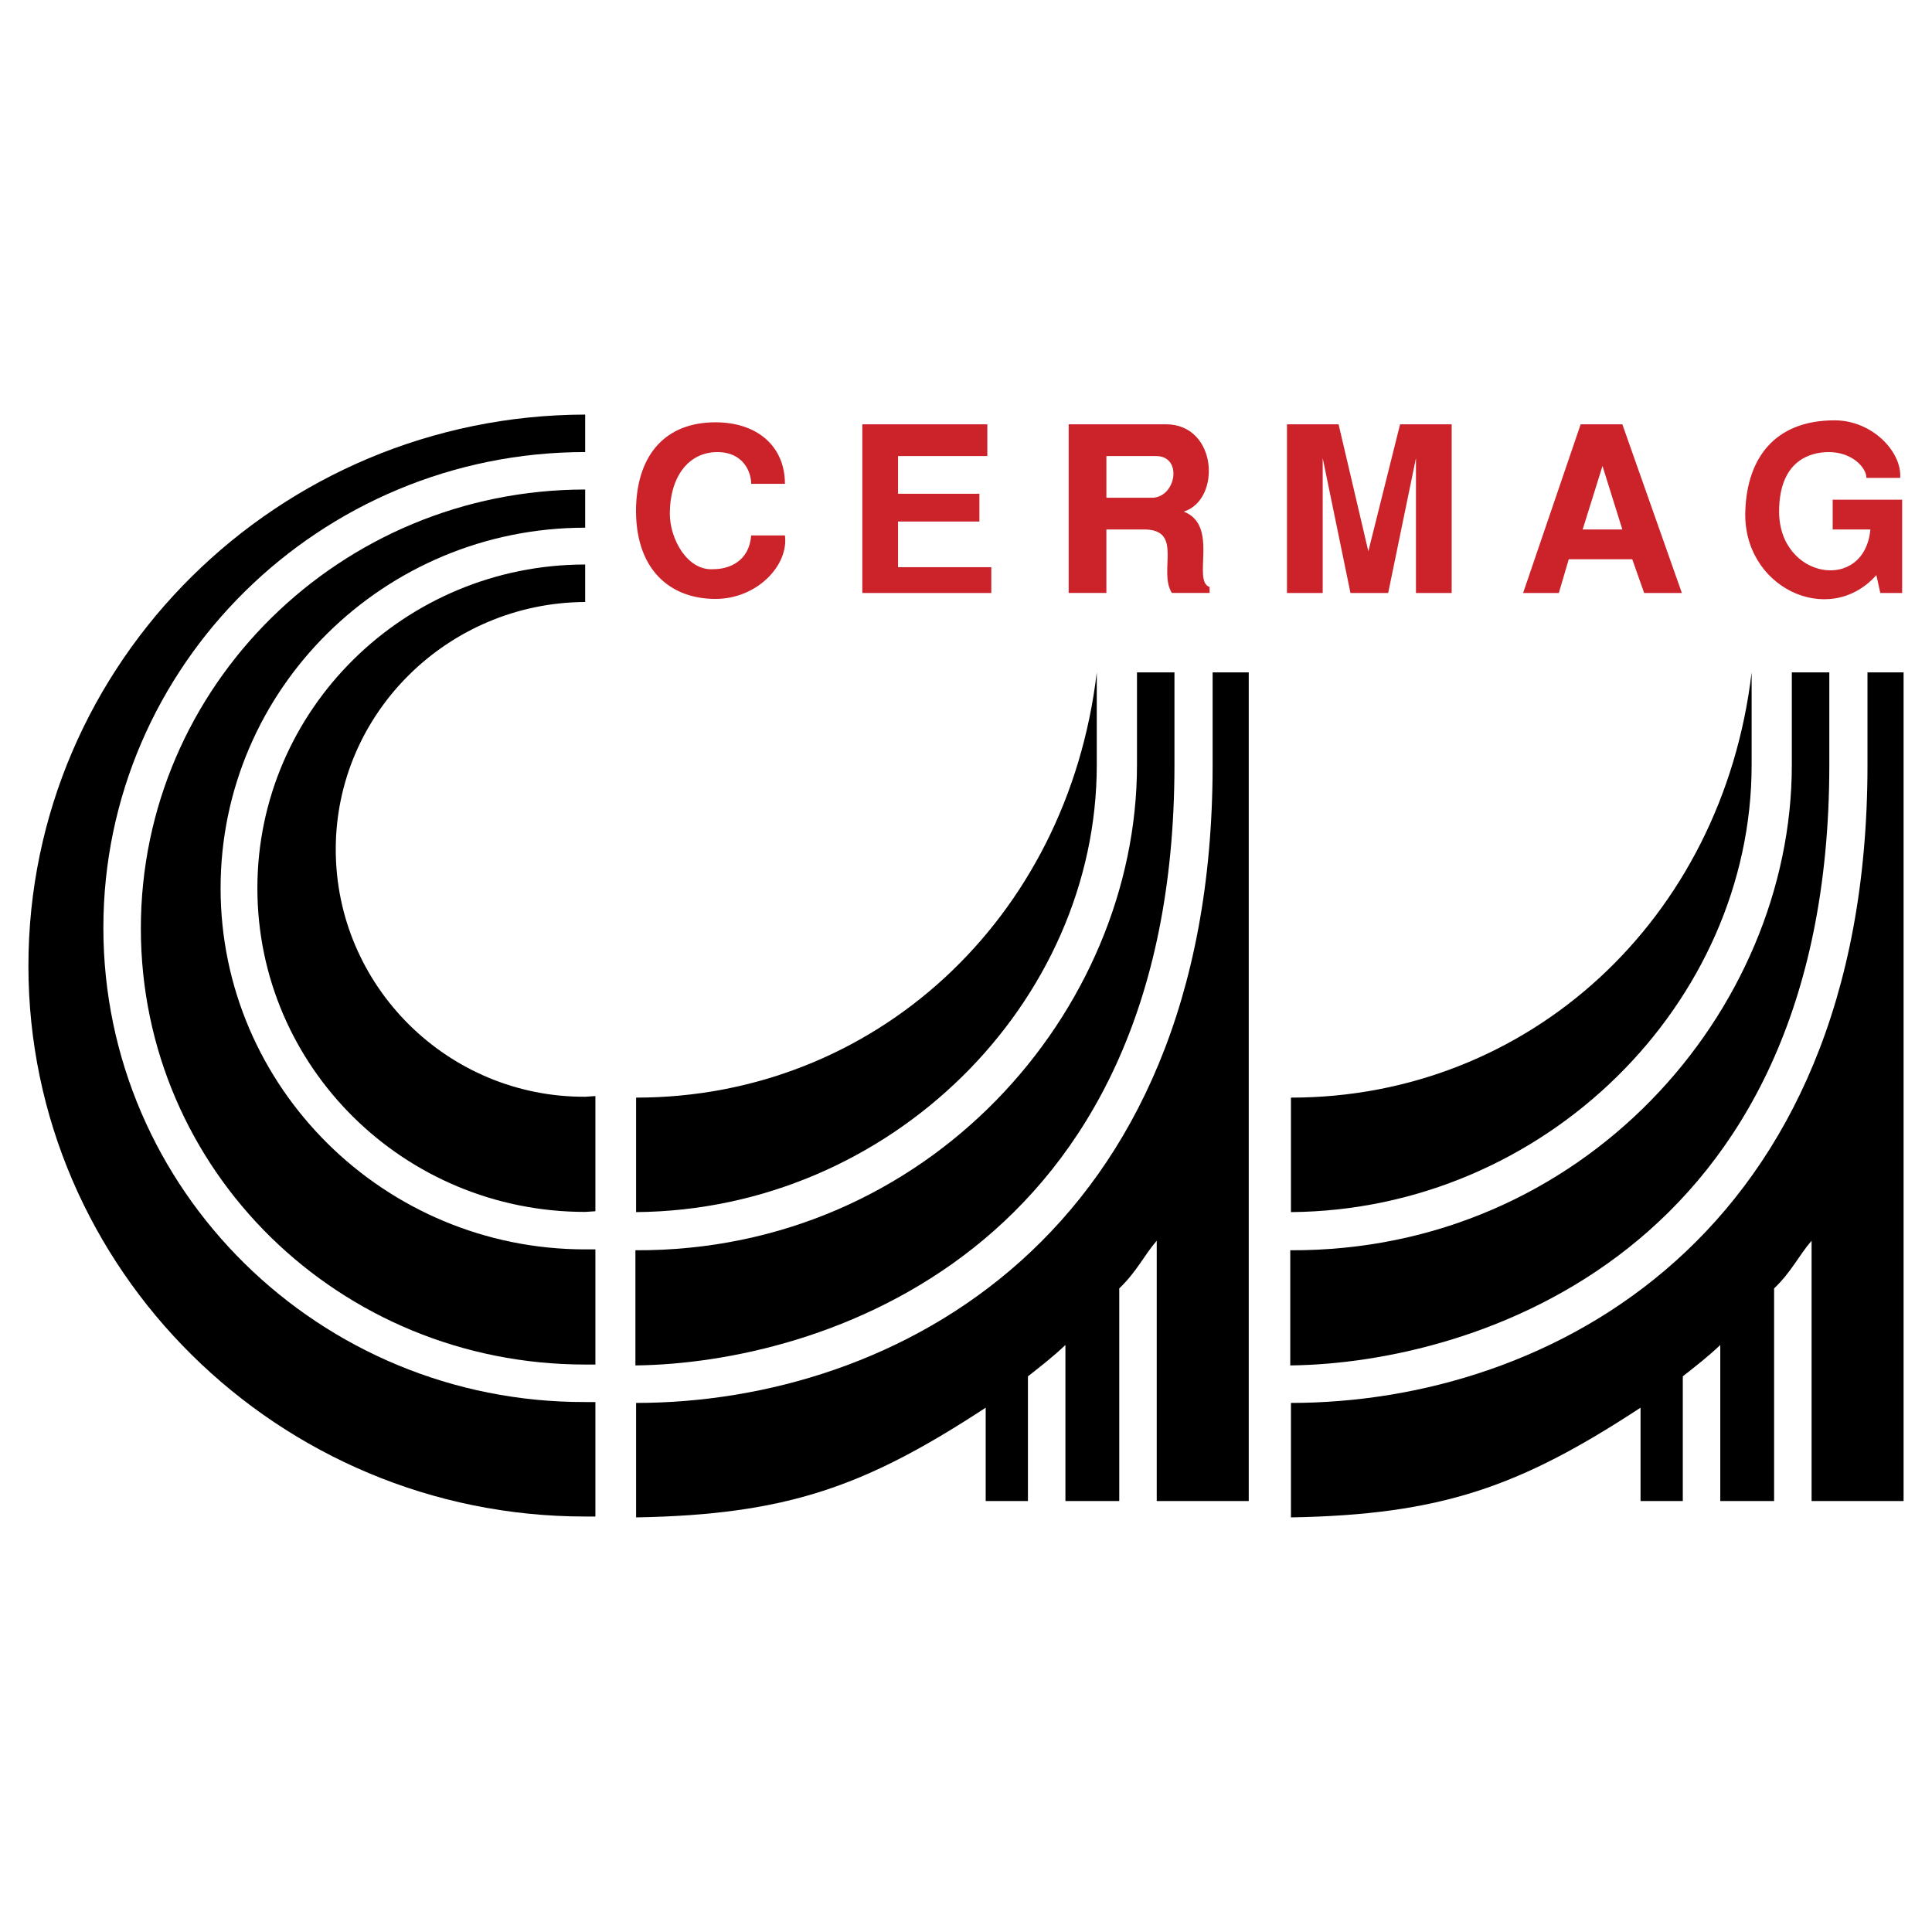
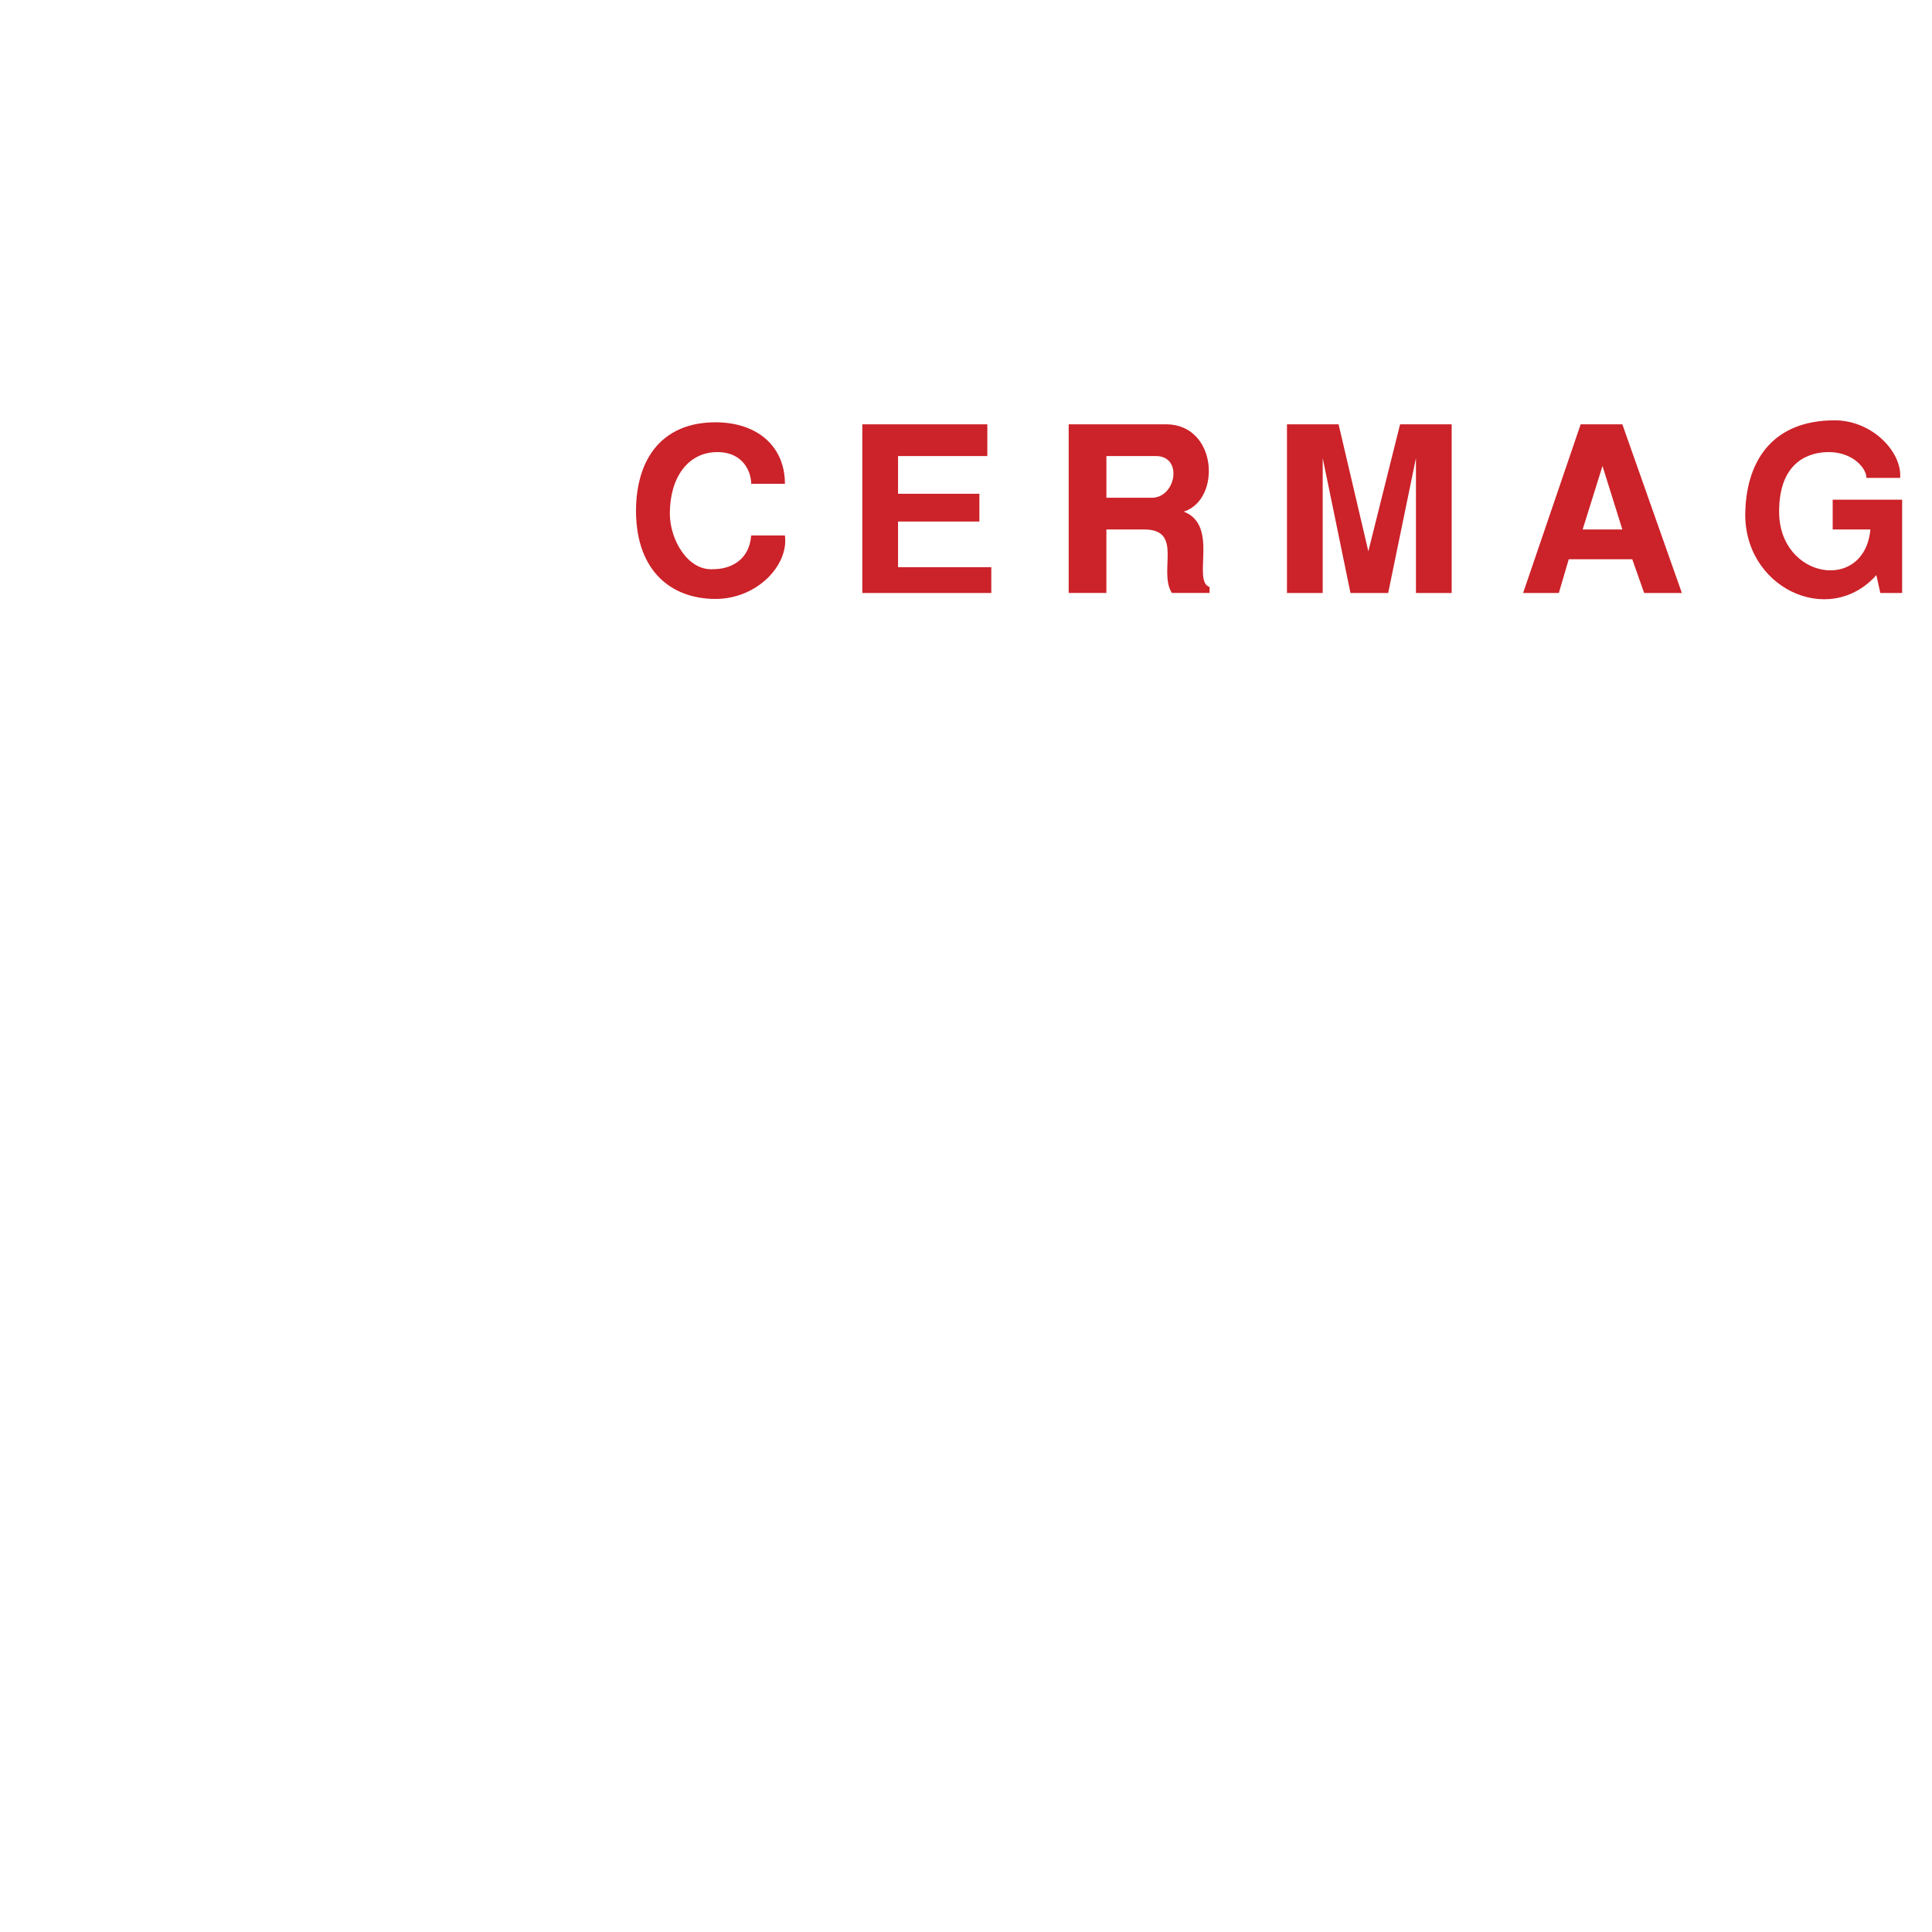
<svg xmlns="http://www.w3.org/2000/svg" width="2500" height="2500" viewBox="0 0 192.756 192.756">
  <g fill-rule="evenodd" clip-rule="evenodd">
-     <path fill="#fff" d="M0 0h192.756v192.756H0V0z" />
-     <path d="M63.463 120.932V109.51c23.661 0 43.038-17.678 45.962-42.427v9.247c0 23.661-20.533 44.398-45.962 44.602zm53.713-53.849v9.247c0 48.817-35.56 59.696-53.781 59.899v-11.49c29.236.137 50.042-23.864 50.042-48.409v-9.247h3.739zm7.411 0v82.677h-9.18v-25.973c-1.291 1.496-1.971 3.06-3.739 4.76v21.213h-5.371v-15.57c-1.292 1.224-2.447 2.107-3.739 3.127v12.442h-4.216v-9.314c-12.034 7.887-19.853 10.675-34.879 10.946V139.97c25.632 0 57.521-16.522 57.521-63.64v-9.247h3.603zM128.798 120.932V109.51c23.66 0 43.038-17.678 45.962-42.427v9.247c0 23.661-20.533 44.398-45.962 44.602zm53.713-53.849v9.247c0 48.817-35.56 59.696-53.781 59.899v-11.49c29.236.137 50.041-23.864 50.041-48.409v-9.247h3.74zm7.41 0v82.677h-9.179v-25.973c-1.292 1.496-1.972 3.06-3.739 4.76v21.213h-5.371v-15.57c-1.292 1.224-2.447 2.107-3.739 3.127v12.442h-4.216v-9.314c-12.034 7.887-19.854 10.675-34.879 10.946V139.97c25.633 0 57.521-16.522 57.521-63.64v-9.247h3.602z" />
    <path d="M174.136 50.846c.198-4.95 2.772-8.909 8.909-8.909 3.763 0 6.732 3.167 6.534 5.741h-3.365c0-.99-1.387-2.574-3.763-2.574-1.781 0-4.949.792-4.949 5.939 0 6.731 8.513 8.118 9.107 1.782h-3.762v-2.97h6.93v9.306H187.6l-.396-1.782c-4.753 5.346-13.464 1.188-13.068-6.533zM159.881 46.49l-1.979 6.335h3.96l-1.981-6.335zm-7.919 12.671l5.741-16.829h4.158l5.939 16.829h-3.762l-1.188-3.366h-6.335l-.99 3.366h-3.563zM128.401 59.161V42.332h5.149l2.97 12.671 3.167-12.671h5.147v16.829h-3.563V45.698l-2.772 13.463h-3.762l-2.771-13.463v13.463h-3.565zM110.385 49.657h4.356c2.573.198 3.365-4.157.594-4.157h-4.95v4.157zm-3.762 9.504V42.332h9.701c5.148 0 5.544 7.523 1.782 8.711 3.563 1.386.792 6.93 2.574 7.523v.594h-3.762c-1.387-2.178 1.188-6.336-2.772-6.336h-3.762v6.336h-3.761v.001zM86.033 59.161V42.332h12.473V45.5h-8.909v3.762h8.117v2.771h-8.117v4.554h9.305v2.574H86.033zM63.463 50.45c.198-5.148 2.97-8.316 7.919-8.316 4.158 0 6.93 2.376 6.93 6.138h-3.366c0-1.188-.792-3.167-3.366-3.167-2.97 0-4.751 2.574-4.751 6.138 0 2.574 1.782 5.742 4.356 5.543 1.583 0 3.563-.792 3.761-3.366h3.366c.396 2.97-2.772 6.335-6.93 6.335-4.553 0-8.117-2.97-7.919-9.305z" fill="#cc2229" />
-     <path d="M58.383 60.061v-3.739c-18.018 0-32.704 14.482-32.704 32.295 0 17.814 14.618 32.295 32.704 32.295l1.02-.067v-11.491l-1.02.068c-13.667.068-24.885-11.015-24.885-24.681.001-13.598 11.219-24.613 24.885-24.68zm0-7.412v-3.808c-24.409 0-44.33 19.582-44.33 43.786 0 24.205 19.853 43.514 44.33 43.514h1.02v-11.49h-1.02c-20.057 0-36.375-16.182-36.375-36.035s16.318-35.967 36.375-35.967zm0-11.286v3.739c-26.448 0-48.07 21.281-48.07 47.458s21.554 47.389 48.07 47.322h1.02v11.422h-1.02c-30.596 0-55.548-24.68-55.548-54.936 0-30.324 24.952-54.937 55.548-55.005z" />
  </g>
</svg>